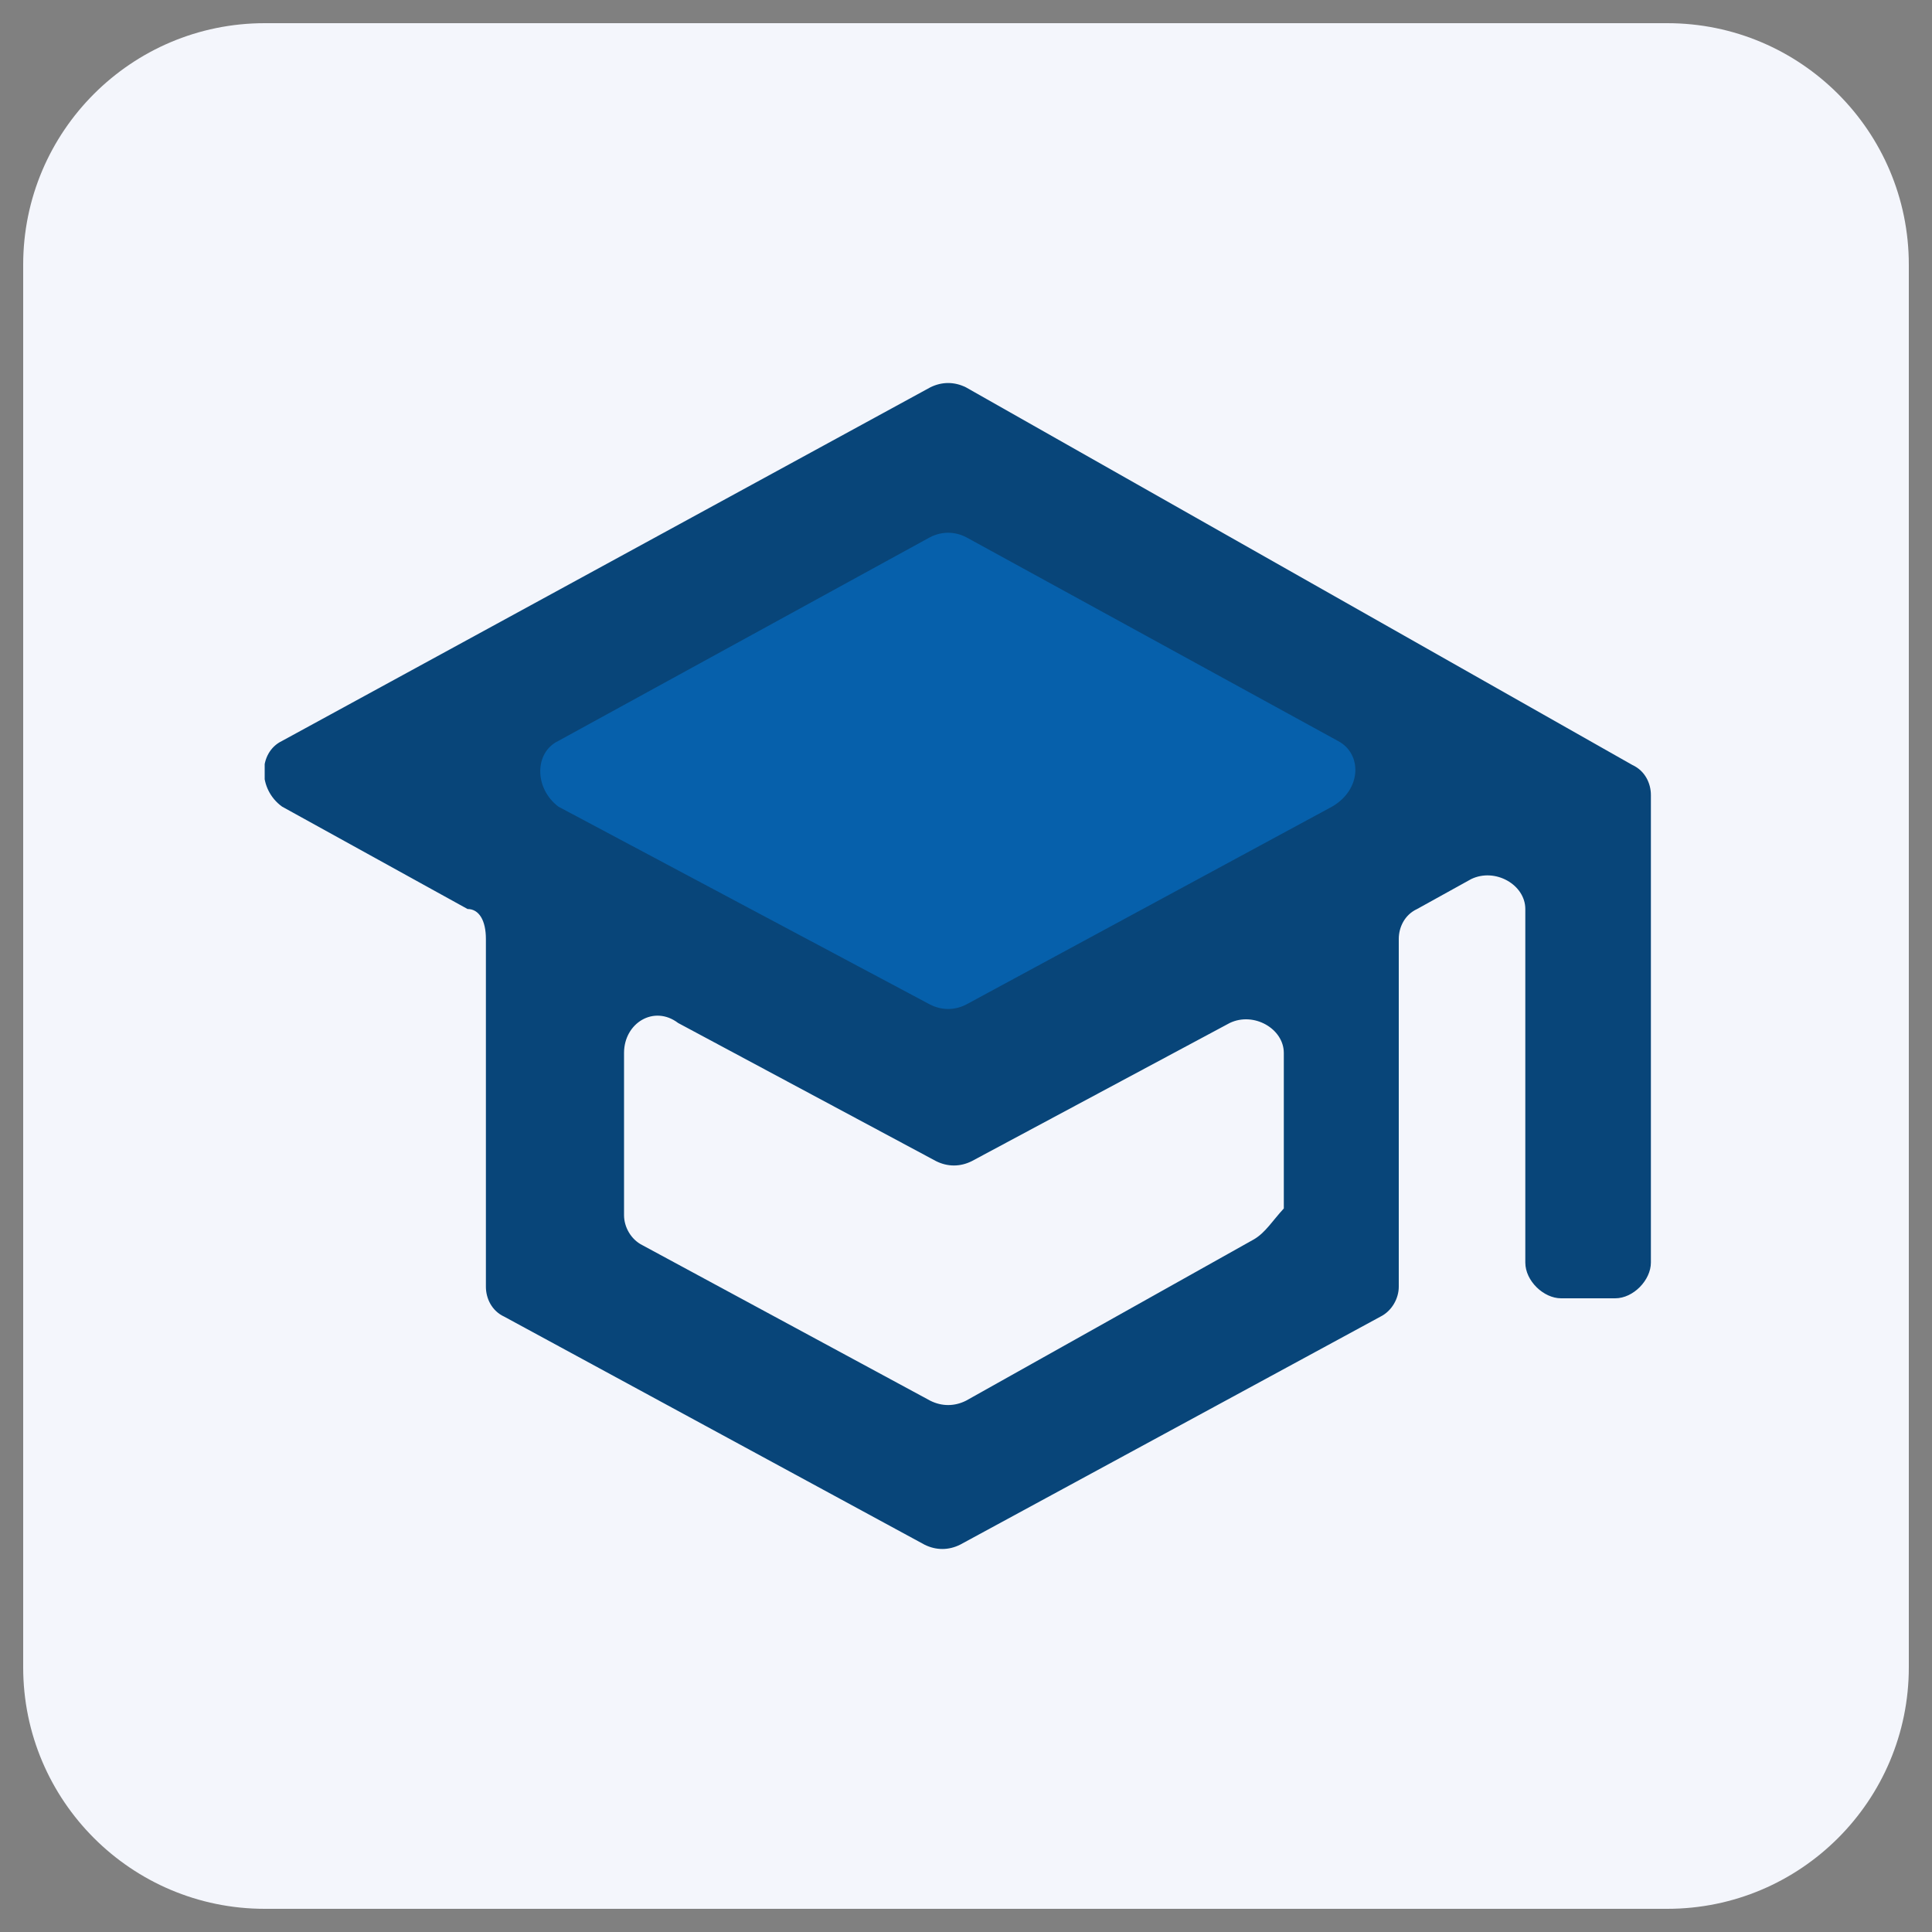
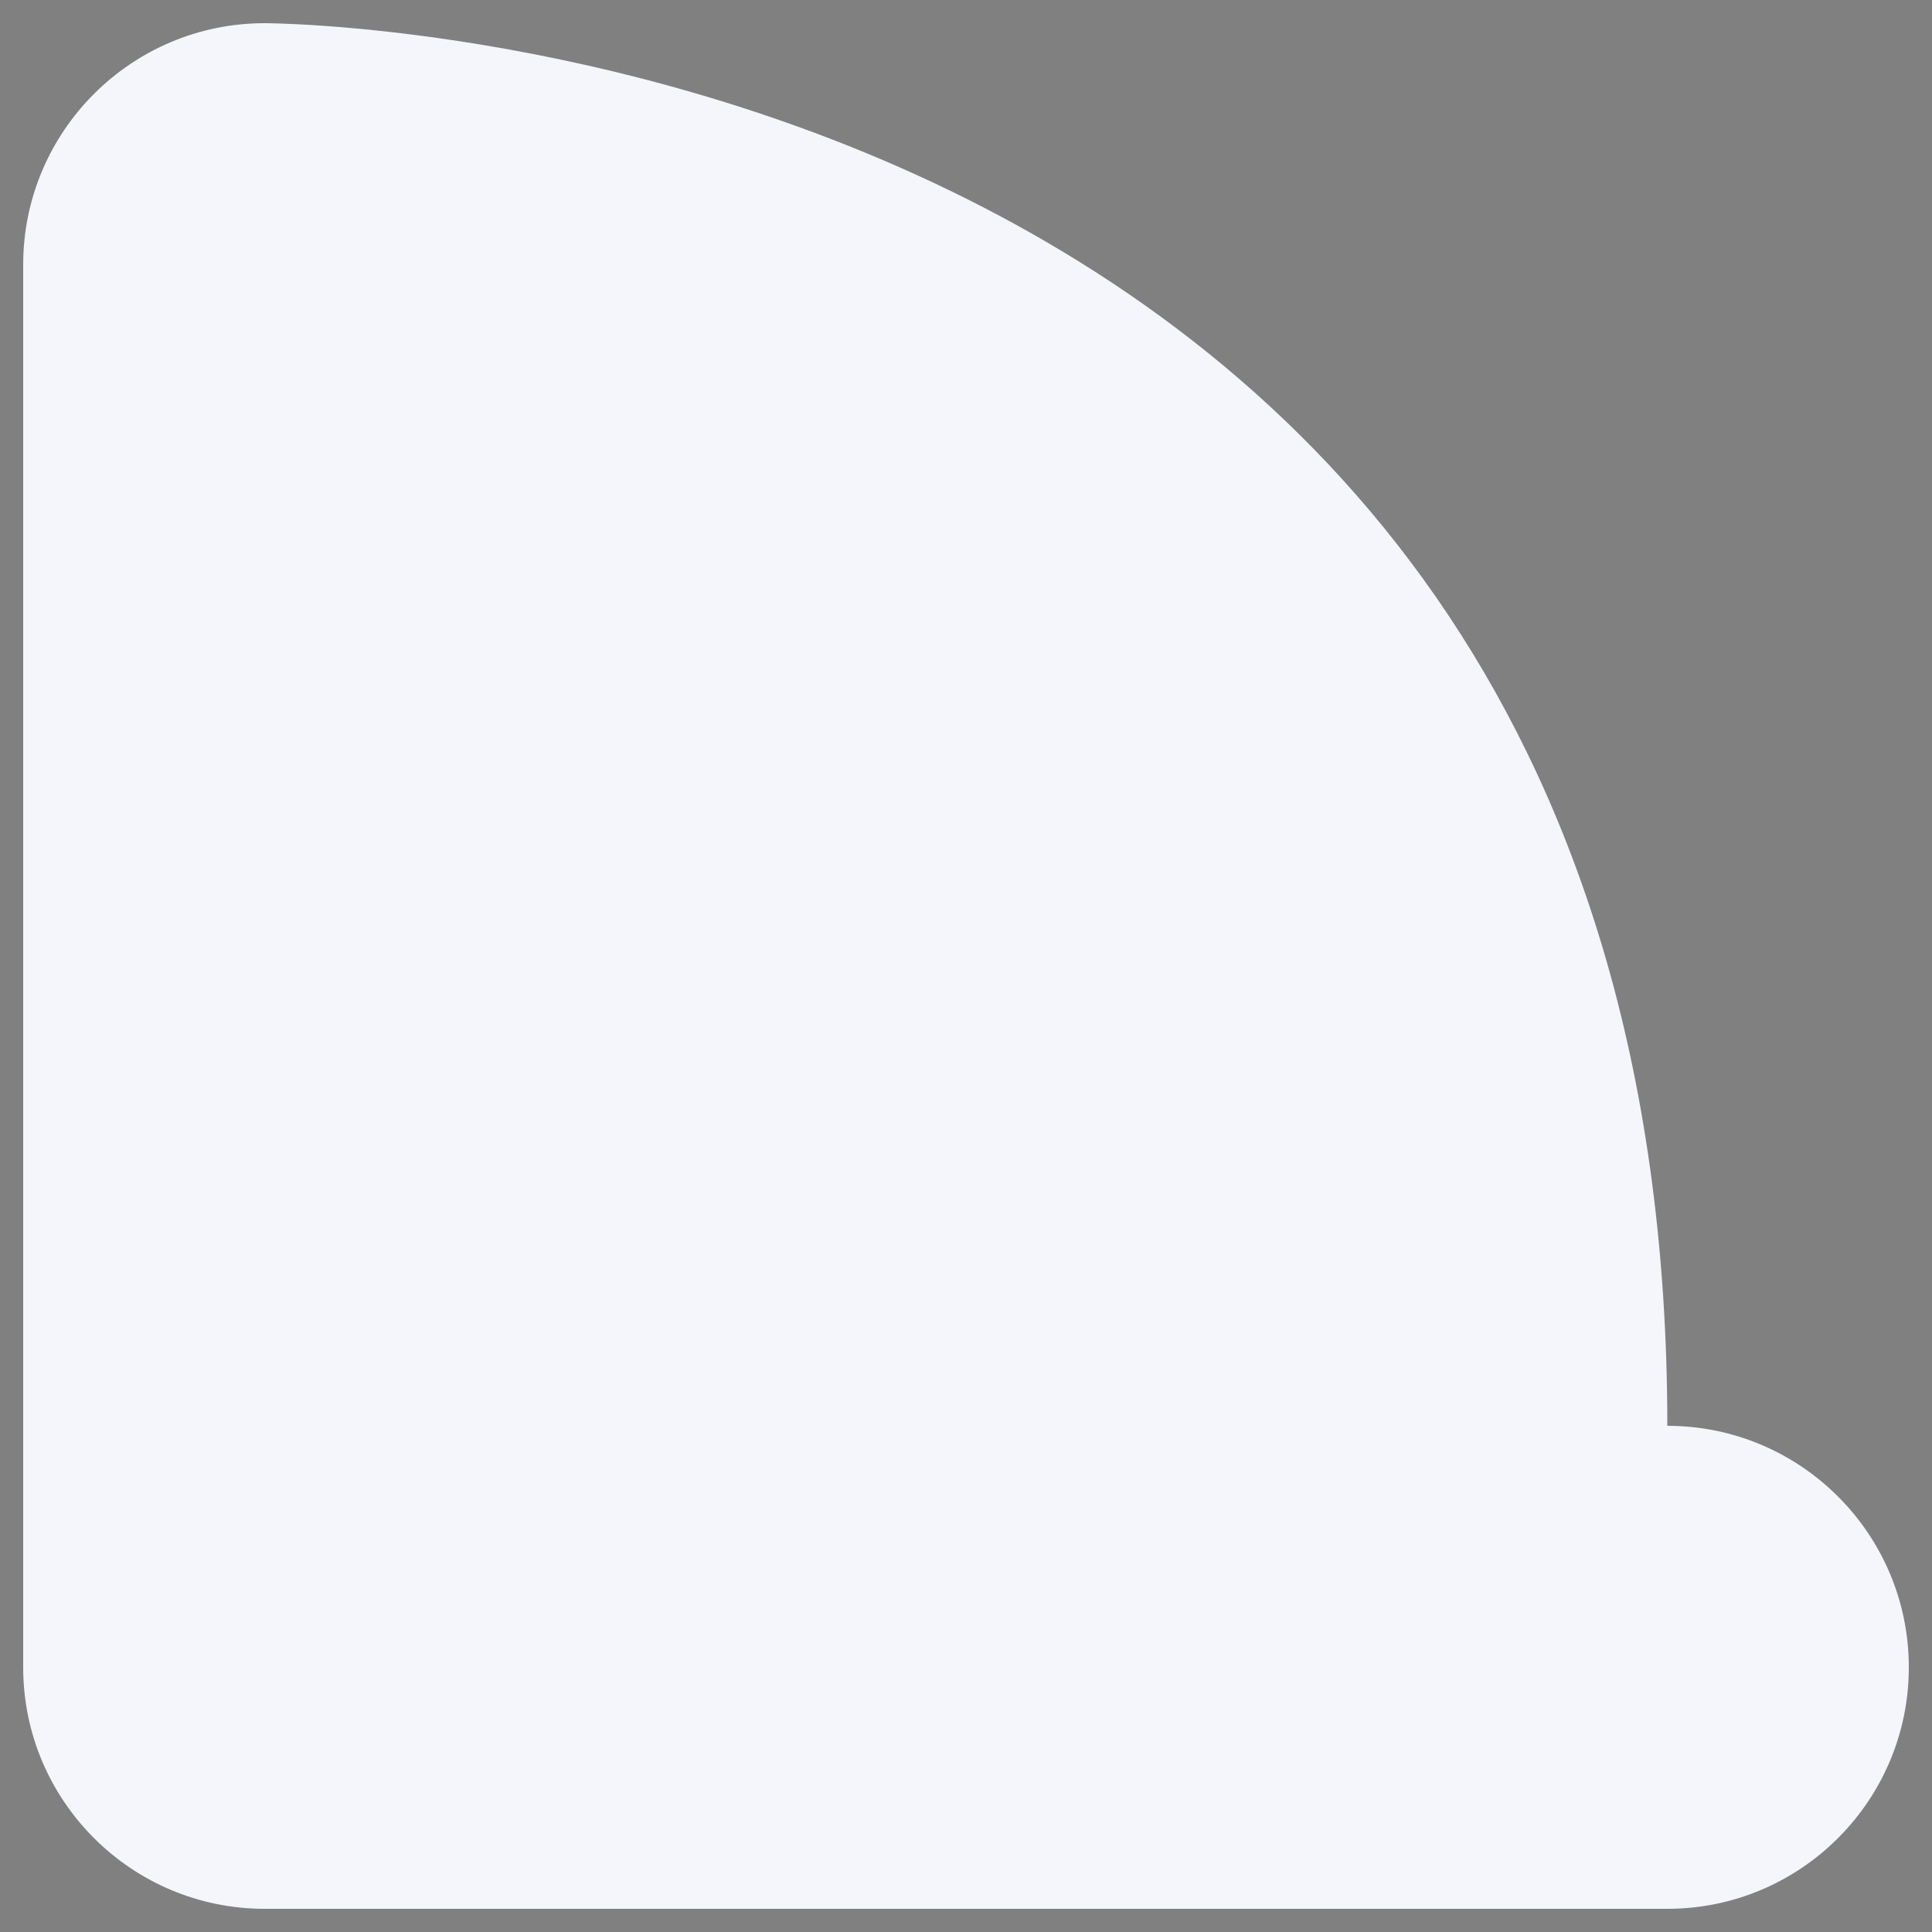
<svg xmlns="http://www.w3.org/2000/svg" xmlns:xlink="http://www.w3.org/1999/xlink" id="Ebene_1" x="0px" y="0px" viewBox="0 0 200 200" style="enable-background:new 0 0 200 200;" xml:space="preserve">
  <rect x="0" y="0" width="200" height="200" fill="#808080" stroke="none" />
  <style type="text/css">	.st0{fill:#F4F6FC;}	.st1{fill:#0660AB;}	.st2{clip-path:url(#SVGID_00000103983267408541197790000001154814721849949115_);fill:#084579;}</style>
  <g>
-     <path class="st0" d="M27.4,2.4c-13.8,0-25,11.2-25,25v145.2c0,13.8,11.2,25,25,25h145.2c13.8,0,25-11.2,25-25V27.4   c0-13.8-11.2-25-25-25C172.6,2.4,27.4,2.4,27.4,2.4z" />
+     <path class="st0" d="M27.4,2.4c-13.8,0-25,11.2-25,25v145.2c0,13.8,11.2,25,25,25h145.2c13.8,0,25-11.2,25-25c0-13.8-11.2-25-25-25C172.6,2.4,27.4,2.4,27.4,2.4z" />
  </g>
  <g>
-     <polygon class="st1" points="100,48.8 44.1,76.1 61.5,96 83.9,105.9 96.9,113.3 134.8,94.7 137.9,90.4 156.5,80.4  " />
    <g>
      <g>
        <defs>
-           <rect id="SVGID_1_" x="27.4" y="39.5" width="145.3" height="121.1" />
-         </defs>
+           </defs>
        <clipPath id="SVGID_00000119084956279746752420000017634484202798454956_">
          <use xlink:href="#SVGID_1_" style="overflow:visible;" />
        </clipPath>
        <path style="clip-path:url(#SVGID_00000119084956279746752420000017634484202798454956_);fill:#084579;" d="M129.8,128.3L100,145     c-1.2,0.6-2.5,0.6-3.7,0l-29.8-16.1c-1.2-0.6-1.9-1.9-1.9-3.1V109c0-3.1,3.1-5,5.6-3.1l26.7,14.3c1.2,0.6,2.5,0.6,3.7,0     l26.7-14.3c2.5-1.2,5.6,0.6,5.6,3.1v16.1C131.7,126.4,131,127.6,129.8,128.3 M137.9,83.5L100,104c-1.2,0.6-2.5,0.6-3.7,0     L57.8,83.5c-2.5-1.9-2.5-5.6,0-6.8l38.5-21.1c1.2-0.6,2.5-0.6,3.7,0l38.5,21.1C141,78,141,81.7,137.9,83.5 M96.3,40.1L29.2,76.7     c-2.5,1.2-2.5,5,0,6.8l19.2,10.6c1.2,0,1.9,1.2,1.9,3.1v36c0,1.2,0.6,2.5,1.9,3.1l43.5,23.6c1.2,0.6,2.5,0.6,3.7,0l43.5-23.6     c1.2-0.6,1.9-1.9,1.9-3.1v-36c0-1.2,0.6-2.5,1.9-3.1l5.6-3.1c2.5-1.2,5.6,0.6,5.6,3.1v36.6c0,1.9,1.9,3.7,3.7,3.7h5.6     c1.9,0,3.7-1.9,3.7-3.7V82.3c0-1.2-0.6-2.5-1.9-3.1L100,40.1C98.8,39.5,97.5,39.5,96.3,40.1" />
      </g>
    </g>
  </g>
</svg>